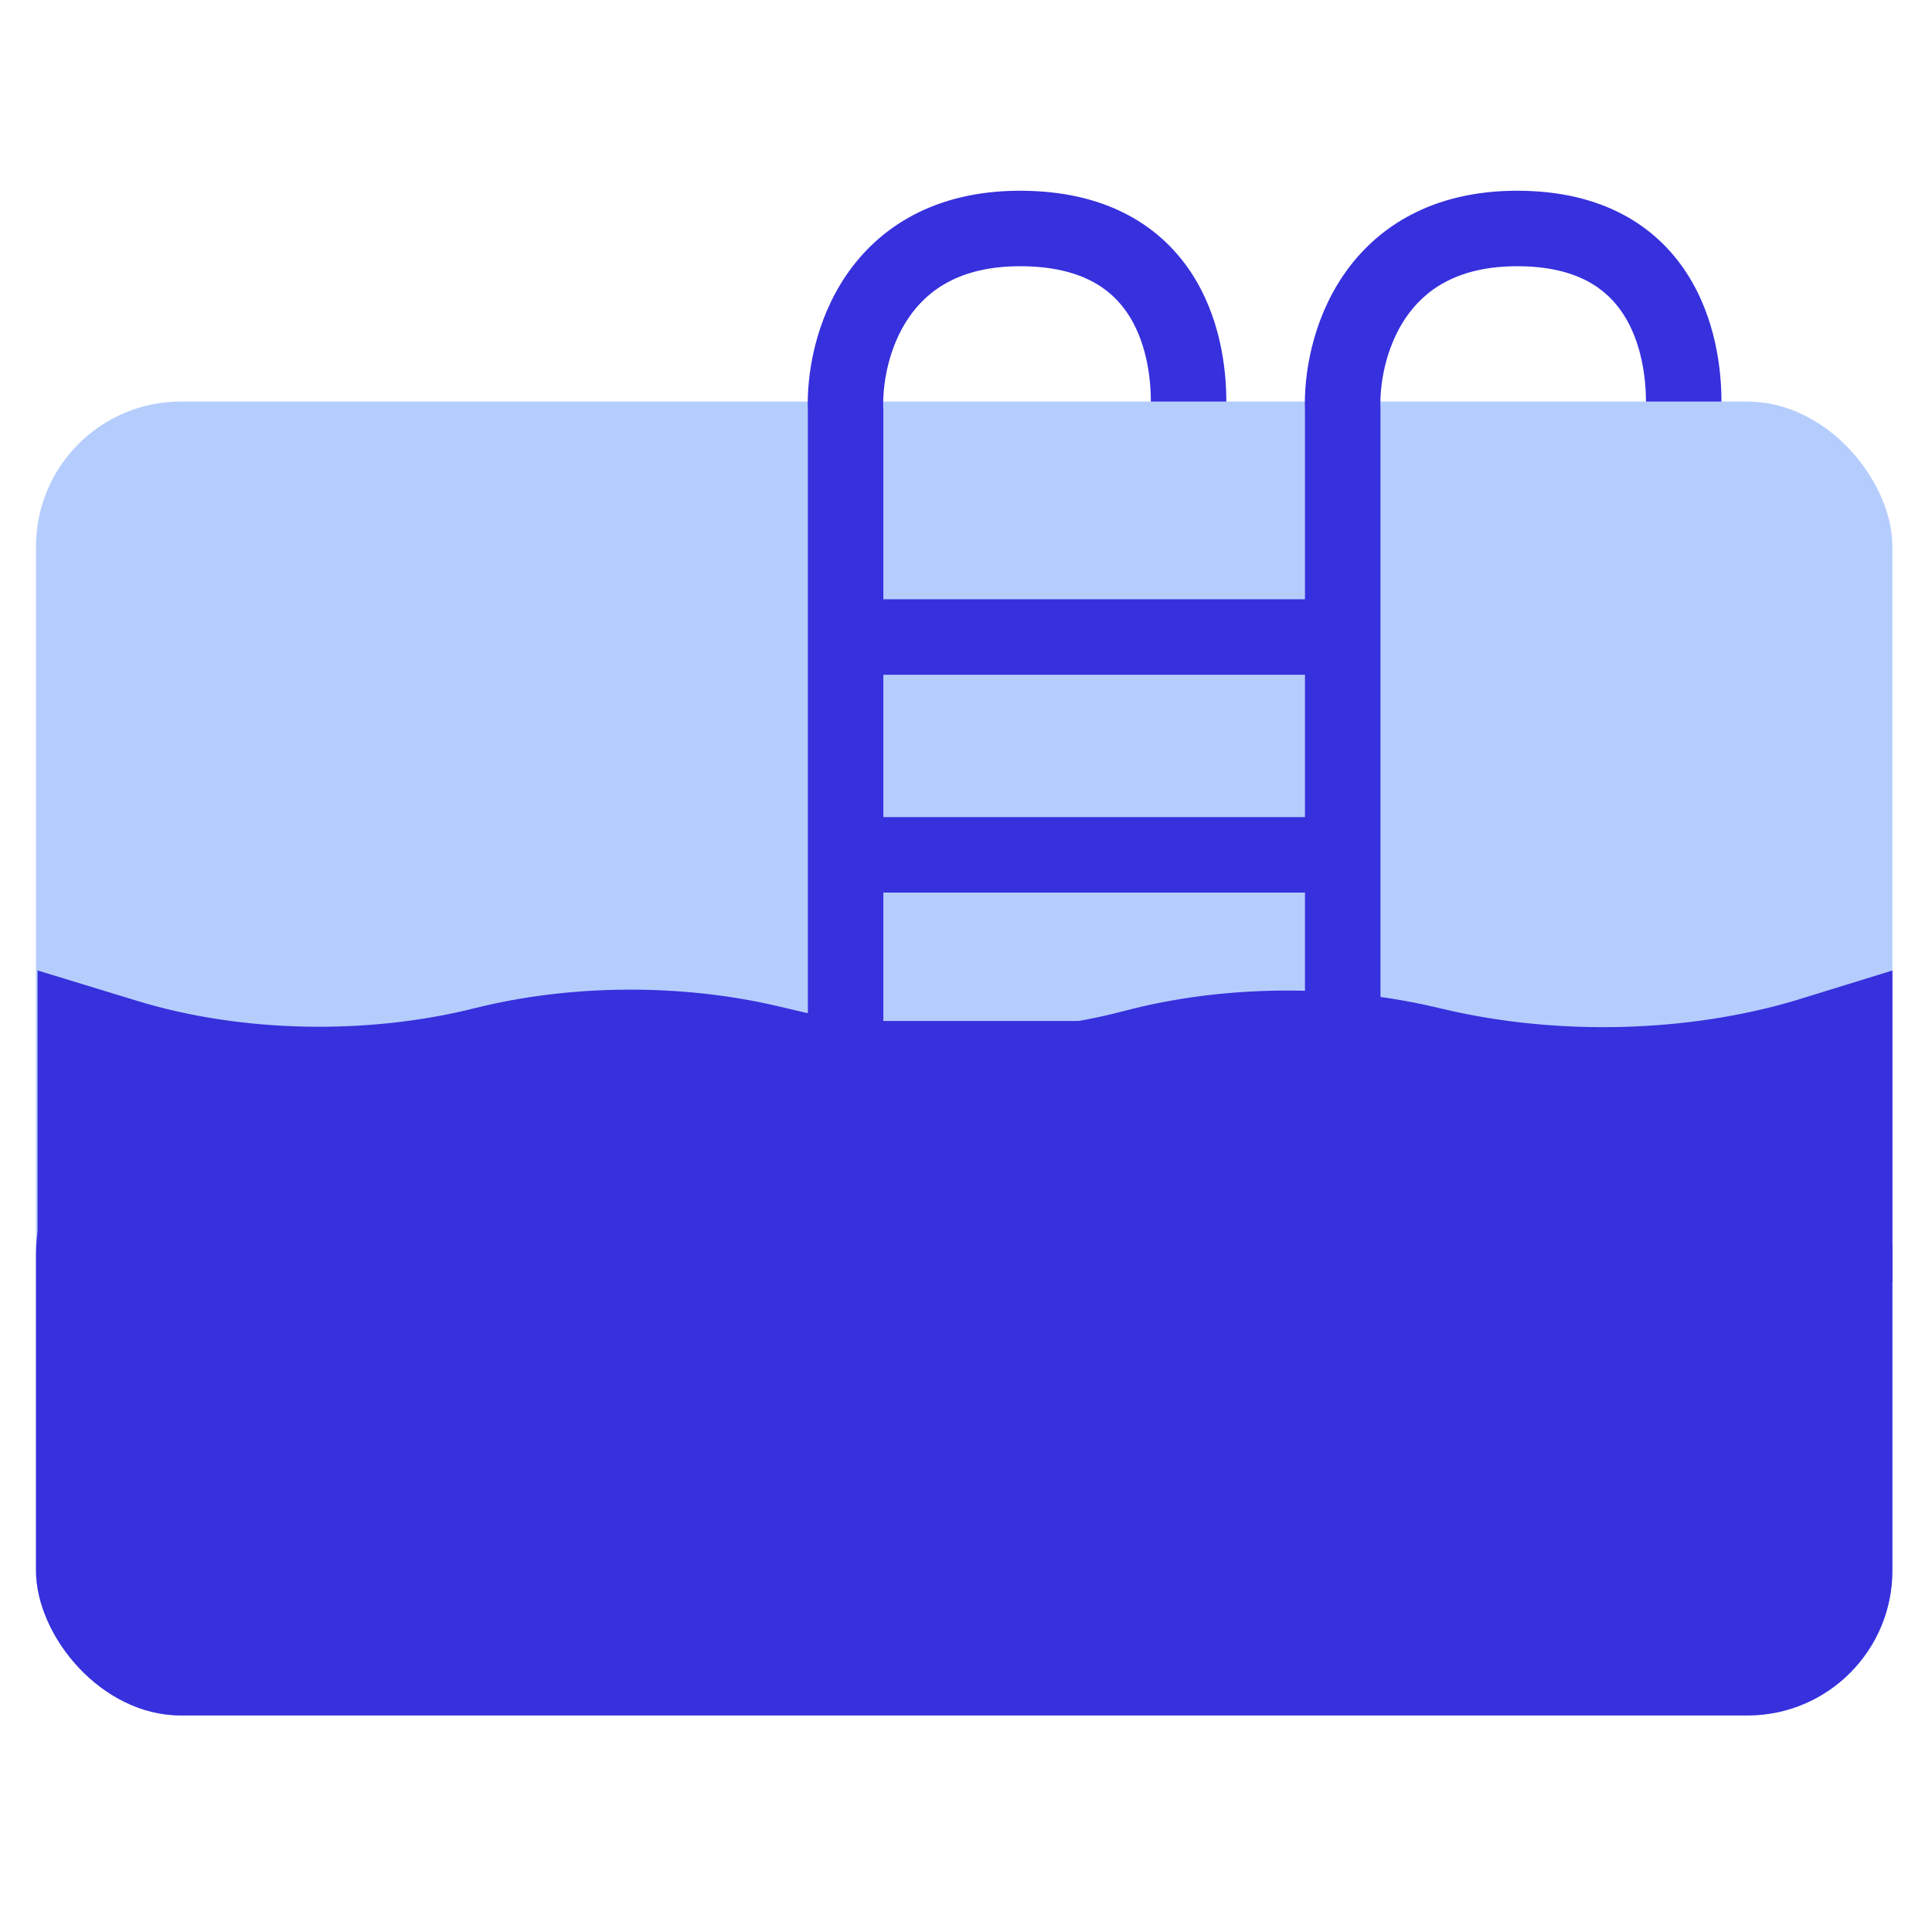
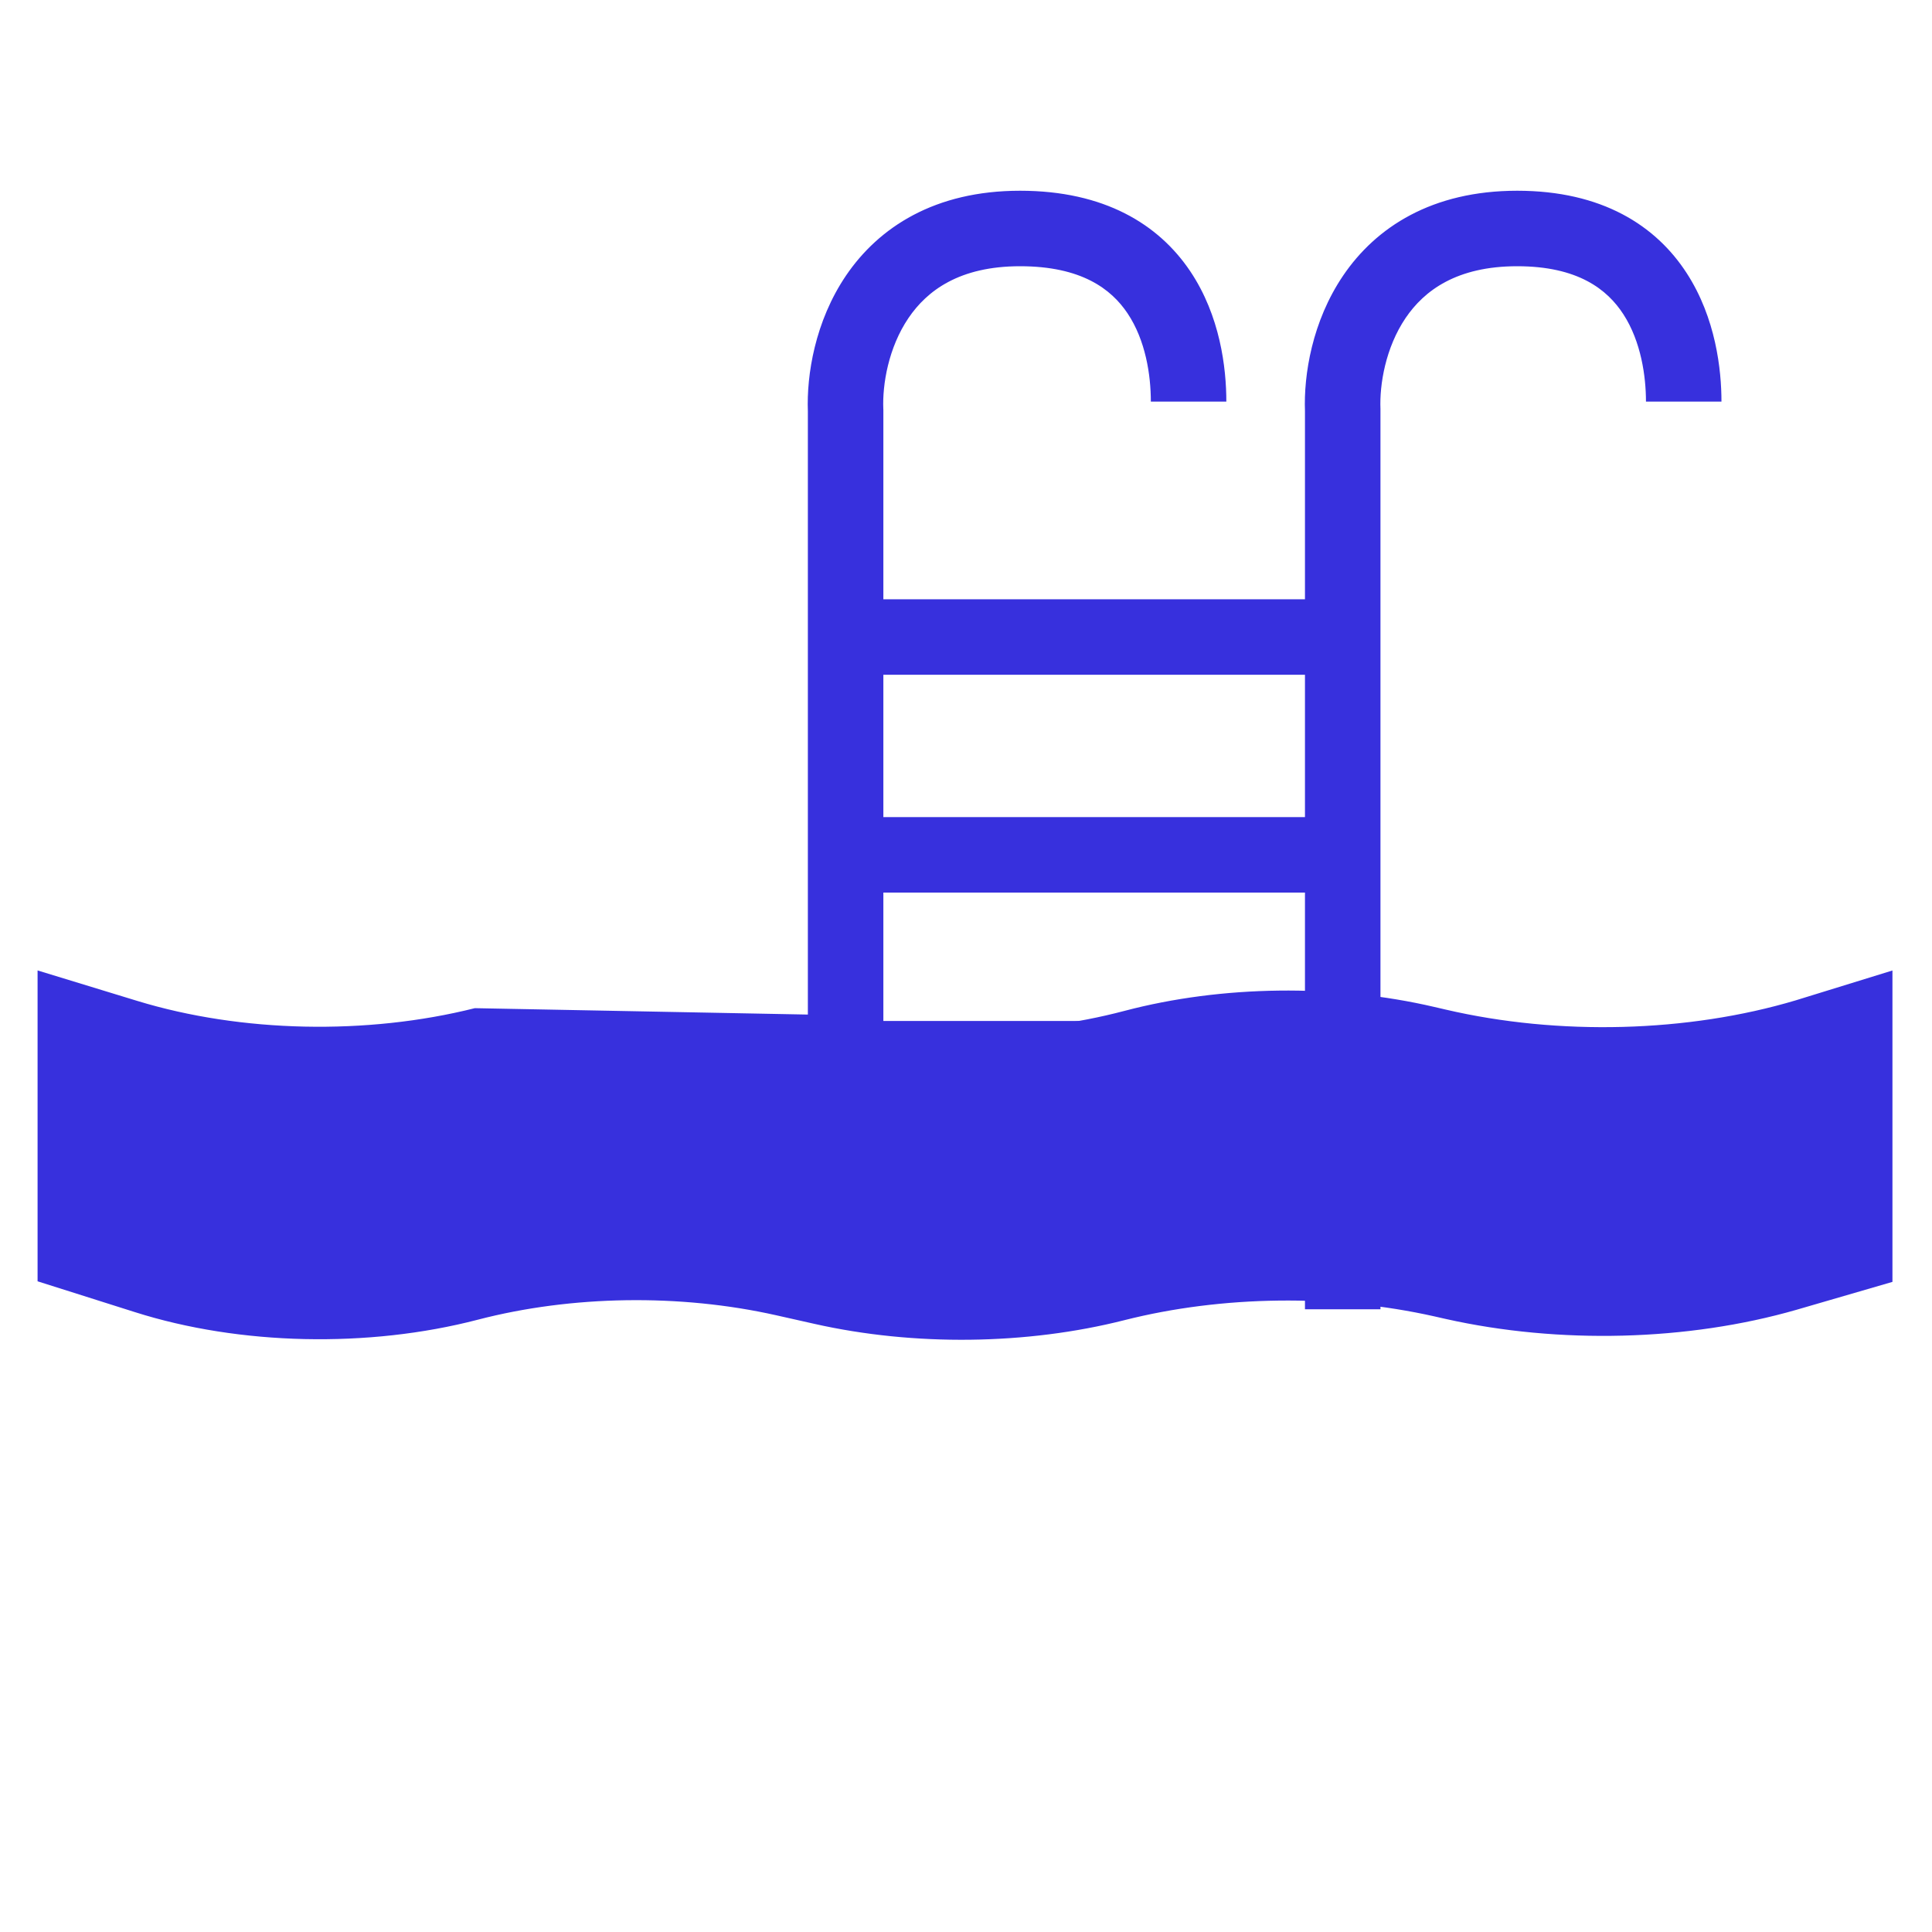
<svg xmlns="http://www.w3.org/2000/svg" width="40" height="40" viewBox="0 0 40 40" fill="none">
-   <rect x="0.745" y="8.314" width="38.435" height="27.203" rx="3" fill="#B5CDFD" />
-   <rect x="0.745" y="22.965" width="38.435" height="12.552" rx="3" fill="#3730DD" />
  <path fill-rule="evenodd" clip-rule="evenodd" d="M18.81 6.583C18.393 7.197 18.267 7.962 18.288 8.467L18.289 8.483V12.407H27.018V8.515C26.99 7.763 27.165 6.654 27.809 5.705C28.488 4.704 29.648 3.949 31.412 3.949C33.167 3.949 34.284 4.67 34.922 5.656C35.524 6.585 35.641 7.656 35.641 8.315H34.078C34.078 7.795 33.978 7.074 33.61 6.506C33.278 5.994 32.672 5.512 31.412 5.512C30.161 5.512 29.488 6.014 29.102 6.583C28.686 7.197 28.56 7.962 28.581 8.467L28.581 8.483V27.107H27.018V22.701H18.289V27.107H16.726V8.515C16.698 7.763 16.873 6.654 17.516 5.705C18.196 4.704 19.355 3.949 21.119 3.949C22.863 3.949 23.99 4.643 24.644 5.618C25.262 6.54 25.39 7.615 25.39 8.315H23.827C23.827 7.763 23.718 7.045 23.345 6.488C23.008 5.984 22.39 5.512 21.119 5.512C19.868 5.512 19.196 6.014 18.81 6.583ZM18.289 21.138H27.018V18.48H18.289V21.138ZM18.289 16.917H27.018V13.97H18.289V16.917Z" fill="#3730DD" />
-   <path d="M0.778 20.092L2.843 20.723C4.991 21.379 7.593 21.435 9.831 20.873C11.812 20.377 14.092 20.361 16.096 20.83L16.857 21.008C18.917 21.49 21.264 21.462 23.282 20.929C25.296 20.398 27.639 20.368 29.697 20.848L29.93 20.902C32.271 21.448 34.948 21.377 37.179 20.711L39.181 20.093V26.54L37.19 27.119C34.944 27.765 32.28 27.834 29.93 27.307L29.692 27.253C27.63 26.791 25.303 26.82 23.282 27.332C21.257 27.846 18.925 27.874 16.861 27.409L16.074 27.232C14.084 26.784 11.835 26.817 9.893 27.323C7.626 27.913 4.963 27.855 2.793 27.166L0.778 26.528V20.092Z" fill="#3730DD" />
+   <path d="M0.778 20.092L2.843 20.723C4.991 21.379 7.593 21.435 9.831 20.873L16.857 21.008C18.917 21.49 21.264 21.462 23.282 20.929C25.296 20.398 27.639 20.368 29.697 20.848L29.93 20.902C32.271 21.448 34.948 21.377 37.179 20.711L39.181 20.093V26.54L37.19 27.119C34.944 27.765 32.28 27.834 29.93 27.307L29.692 27.253C27.63 26.791 25.303 26.82 23.282 27.332C21.257 27.846 18.925 27.874 16.861 27.409L16.074 27.232C14.084 26.784 11.835 26.817 9.893 27.323C7.626 27.913 4.963 27.855 2.793 27.166L0.778 26.528V20.092Z" fill="#3730DD" />
</svg>